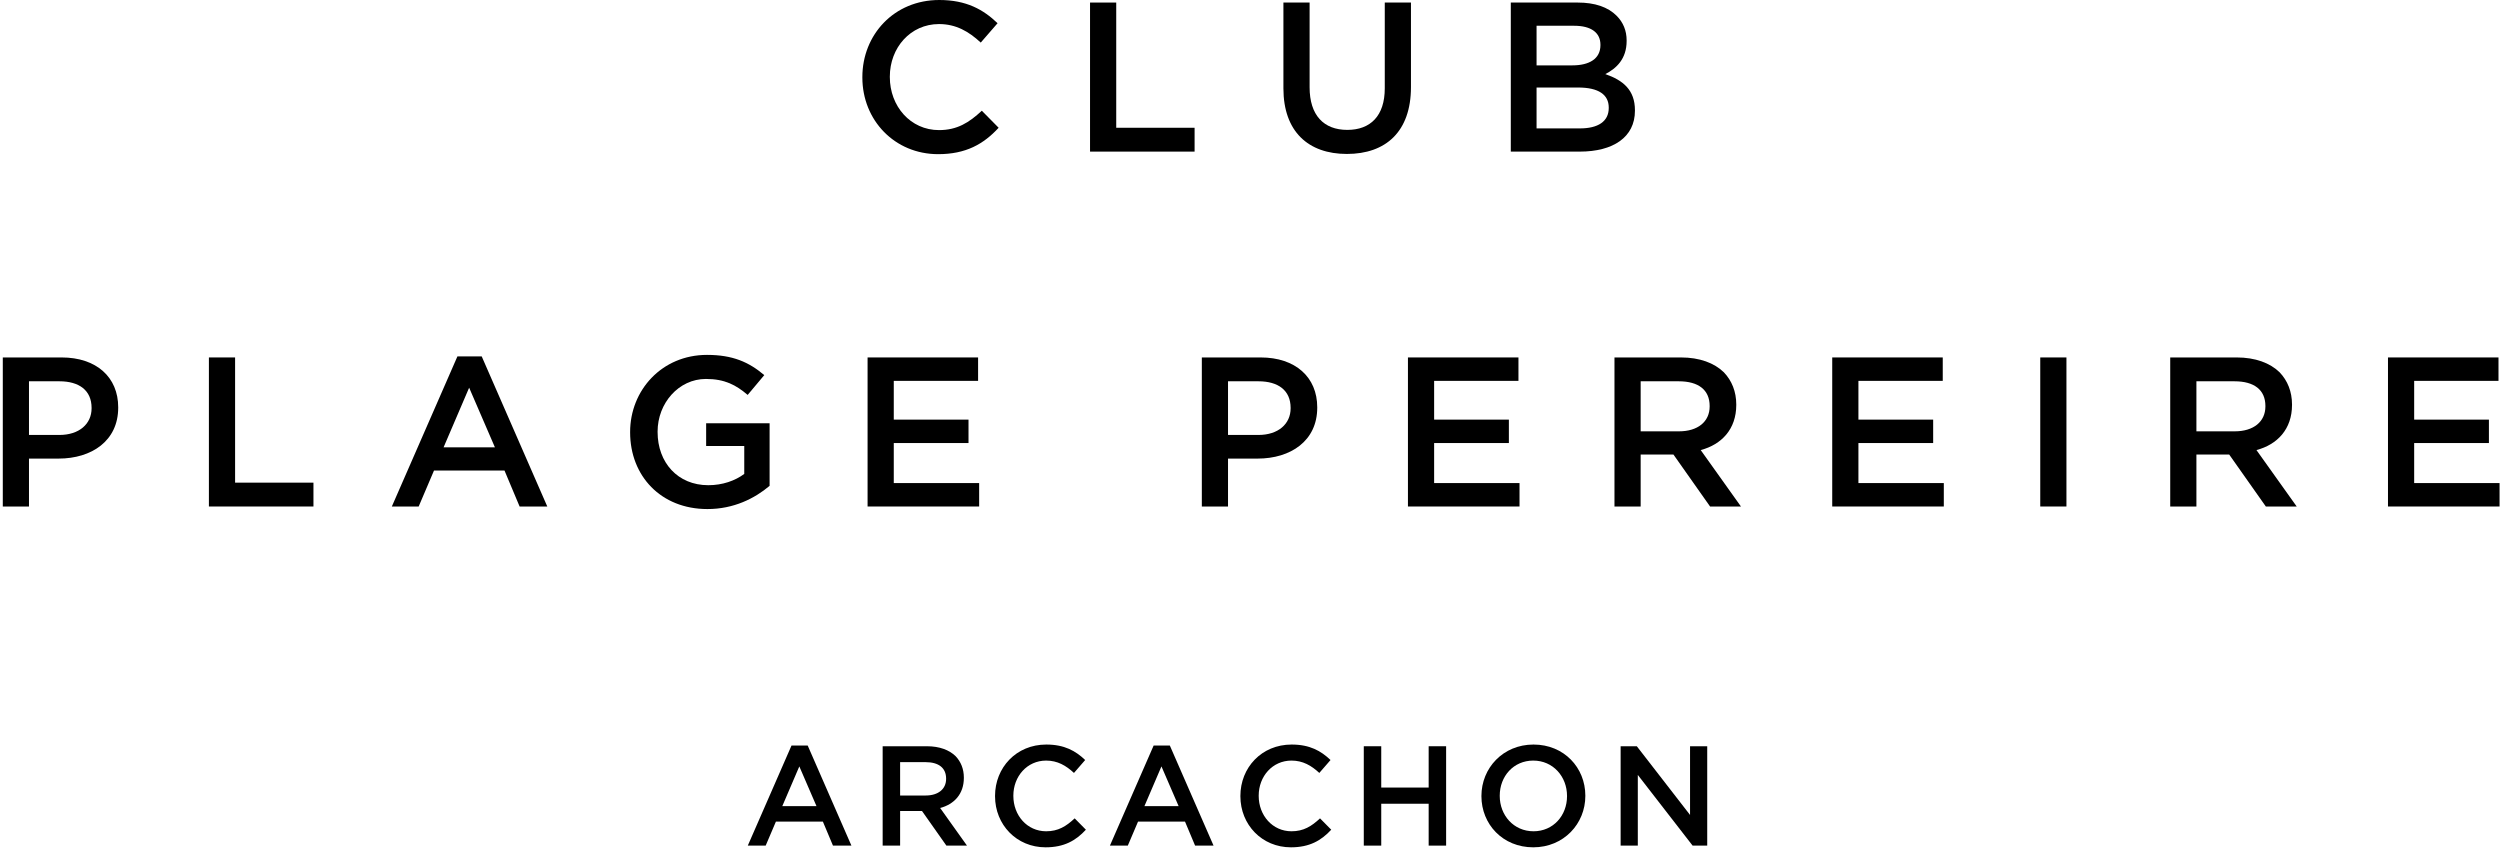
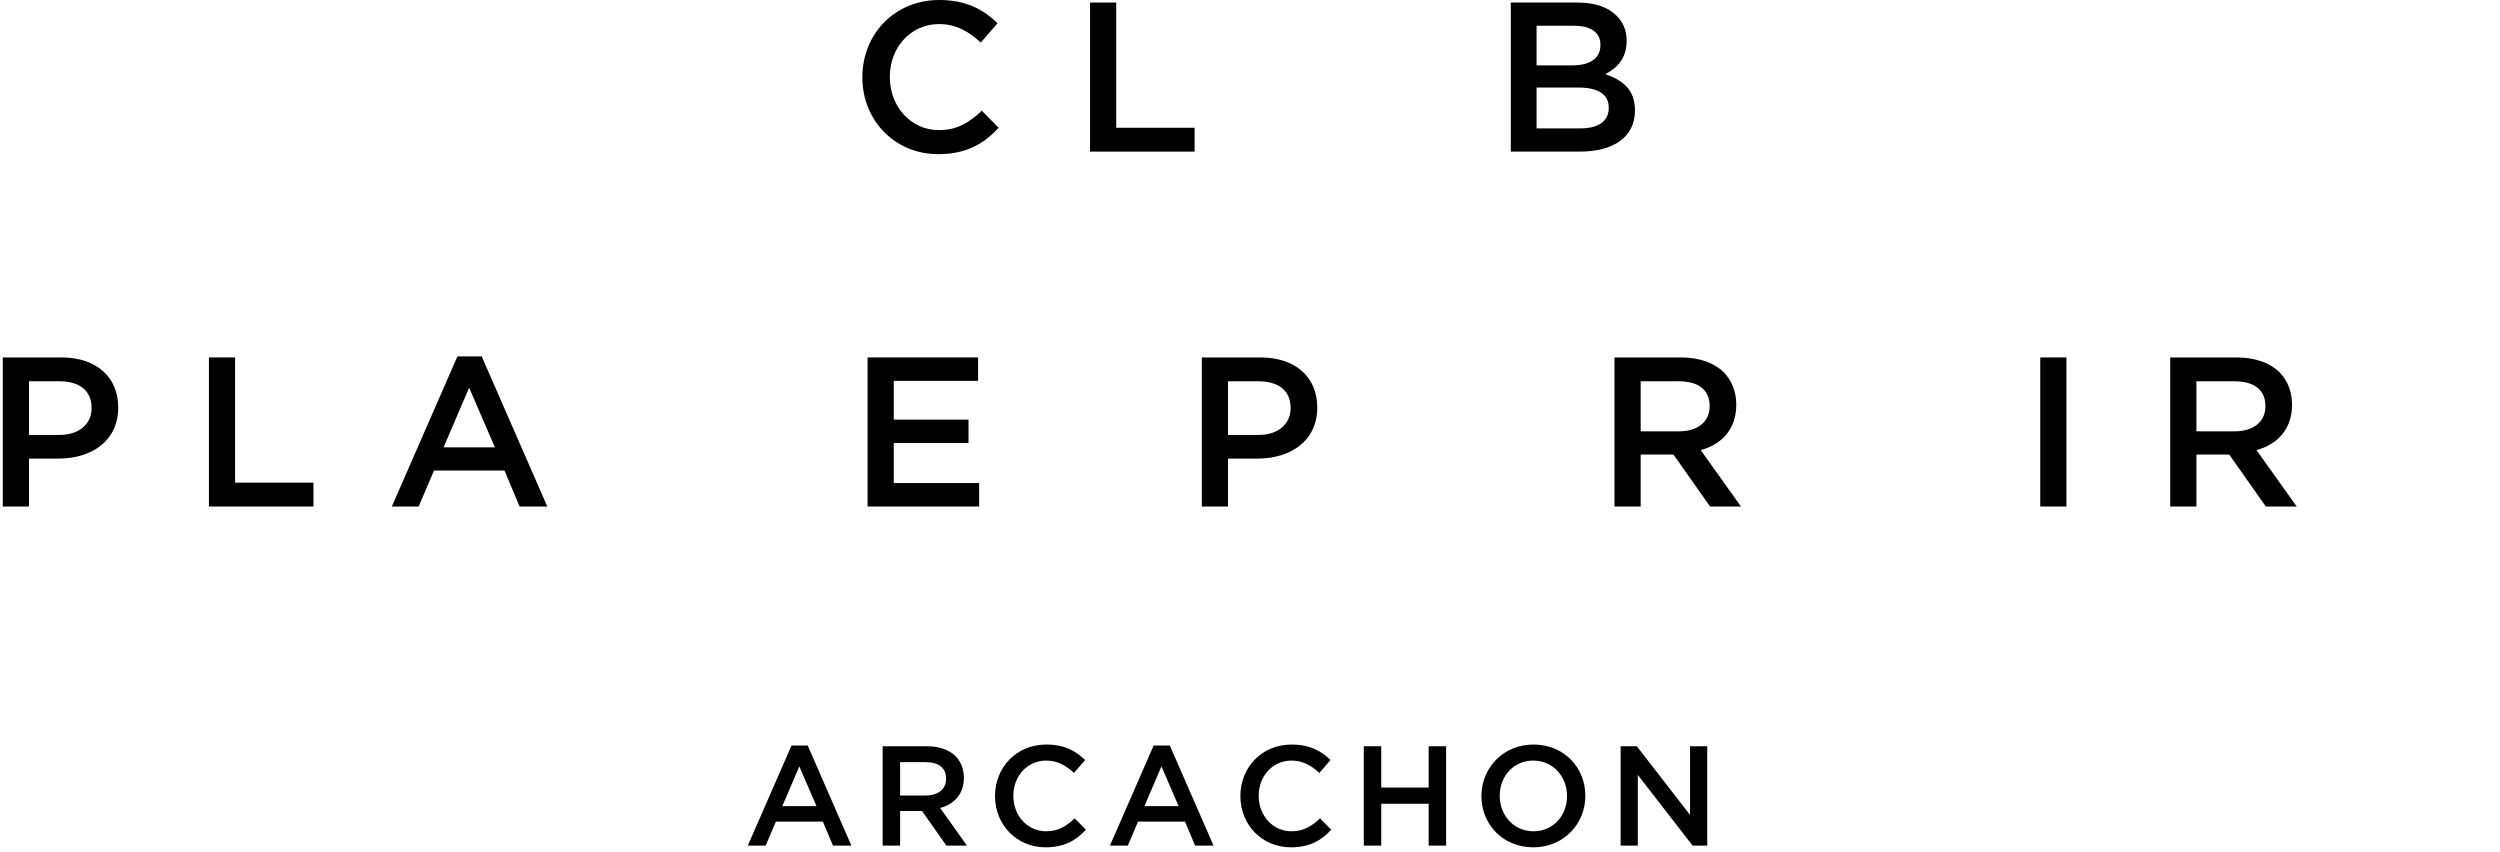
<svg xmlns="http://www.w3.org/2000/svg" width="317" height="108" viewBox="0 0 317 108" fill="none">
  <path d="M118.959 19.548C113.451 19.548 109.347 15.255 109.347 9.828V9.774C109.347 4.401 113.37 0 119.094 0C122.55 0 124.683 1.215 126.492 2.943L124.359 5.4C122.847 3.996 121.227 3.051 119.067 3.051C115.449 3.051 112.83 6.048 112.83 9.72V9.774C112.83 13.473 115.449 16.497 119.067 16.497C121.362 16.497 122.874 15.552 124.494 14.04L126.627 16.2C124.71 18.279 122.469 19.548 118.959 19.548Z" fill="black" />
  <path d="M138.217 19.224V0.324H141.538V16.2H151.474V19.224H138.217Z" fill="black" />
-   <path d="M170.783 19.521C165.896 19.521 162.737 16.686 162.737 11.205V0.324H166.058V11.07C166.058 14.607 167.84 16.47 170.837 16.47C173.78 16.47 175.589 14.688 175.589 11.205V0.324H178.91V11.043C178.91 16.686 175.724 19.521 170.783 19.521Z" fill="black" />
  <path d="M194.836 16.281H200.344C202.612 16.281 203.989 15.417 203.989 13.689V13.635C203.989 12.015 202.72 11.097 200.101 11.097H194.836V16.281ZM194.836 8.289H199.372C201.532 8.289 202.936 7.452 202.936 5.724V5.67C202.936 4.158 201.775 3.267 199.615 3.267H194.836V8.289ZM191.569 19.224V0.324H200.047C202.234 0.324 203.881 0.891 204.988 1.998C205.825 2.835 206.257 3.888 206.257 5.13V5.184C206.257 7.479 204.961 8.667 203.557 9.396C205.798 10.179 207.31 11.394 207.31 13.986V14.04C207.31 17.415 204.529 19.224 200.317 19.224H191.569Z" fill="black" />
  <path d="M3.675 55.152H7.536C10.047 55.152 11.613 53.748 11.613 51.777V51.723C11.613 49.482 10.02 48.348 7.536 48.348H3.675V55.152ZM0.354 64.224V45.324H7.806C12.234 45.324 14.988 47.835 14.988 51.642V51.696C14.988 55.908 11.613 58.149 7.428 58.149H3.675V64.224H0.354Z" fill="black" />
  <path d="M26.489 64.224V45.324H29.81V61.2H39.746V64.224H26.489Z" fill="black" />
  <path d="M56.247 56.718H62.754L59.487 49.158L56.247 56.718ZM49.686 64.224L58.002 45.189H61.08L69.396 64.224H65.886L63.969 59.661H55.032L53.088 64.224H49.686Z" fill="black" />
-   <path d="M89.701 64.548C83.788 64.548 79.9 60.336 79.9 54.828V54.774C79.9 49.482 83.923 45 89.647 45C92.914 45 94.966 45.918 96.91 47.565L94.804 50.076C93.346 48.834 91.915 48.051 89.512 48.051C86.056 48.051 83.383 51.129 83.383 54.72V54.774C83.383 58.662 85.948 61.524 89.809 61.524C91.618 61.524 93.211 60.957 94.372 60.093V56.556H89.539V53.667H97.585V61.605C95.695 63.198 93.049 64.548 89.701 64.548Z" fill="black" />
  <path d="M110.009 64.224V45.324H124.022V48.294H113.33V53.208H122.807V56.178H113.33V61.254H124.157V64.224H110.009Z" fill="black" />
  <path d="M155.713 55.152H159.574C162.085 55.152 163.651 53.748 163.651 51.777V51.723C163.651 49.482 162.058 48.348 159.574 48.348H155.713V55.152ZM152.392 64.224V45.324H159.844C164.272 45.324 167.026 47.835 167.026 51.642V51.696C167.026 55.908 163.651 58.149 159.466 58.149H155.713V64.224H152.392Z" fill="black" />
-   <path d="M178.527 64.224V45.324H192.54V48.294H181.848V53.208H191.325V56.178H181.848V61.254H192.675V64.224H178.527Z" fill="black" />
  <path d="M208.036 54.693H212.896C215.272 54.693 216.784 53.478 216.784 51.534V51.48C216.784 49.428 215.353 48.348 212.869 48.348H208.036V54.693ZM204.715 64.224V45.324H213.139C215.515 45.324 217.378 46.026 218.593 47.214C219.592 48.267 220.159 49.644 220.159 51.291V51.345C220.159 54.423 218.296 56.367 215.65 57.069L220.753 64.224H216.838L212.194 57.636H208.036V64.224H204.715Z" fill="black" />
-   <path d="M232.327 64.224V45.324H246.34V48.294H235.648V53.208H245.125V56.178H235.648V61.254H246.475V64.224H232.327Z" fill="black" />
  <path d="M258.704 64.224V45.324H262.025V64.224H258.704Z" fill="black" />
  <path d="M278.505 54.693H283.365C285.741 54.693 287.253 53.478 287.253 51.534V51.48C287.253 49.428 285.822 48.348 283.338 48.348H278.505V54.693ZM275.184 64.224V45.324H283.608C285.984 45.324 287.847 46.026 289.062 47.214C290.061 48.267 290.628 49.644 290.628 51.291V51.345C290.628 54.423 288.765 56.367 286.119 57.069L291.222 64.224H287.307L282.663 57.636H278.505V64.224H275.184Z" fill="black" />
-   <path d="M302.796 64.224V45.324H316.809V48.294H306.117V53.208H315.594V56.178H306.117V61.254H316.944V64.224H302.796Z" fill="black" />
  <path d="M99.194 102.22H103.532L101.354 97.18L99.194 102.22ZM94.82 107.224L100.364 94.534H102.416L107.96 107.224H105.62L104.342 104.182H98.384L97.088 107.224H94.82Z" fill="black" />
  <path d="M114.135 100.87H117.375C118.959 100.87 119.967 100.06 119.967 98.764V98.728C119.967 97.36 119.013 96.64 117.357 96.64H114.135V100.87ZM111.921 107.224V94.624H117.537C119.121 94.624 120.363 95.092 121.173 95.884C121.839 96.586 122.217 97.504 122.217 98.602V98.638C122.217 100.69 120.975 101.986 119.211 102.454L122.613 107.224H120.003L116.907 102.832H114.135V107.224H111.921Z" fill="black" />
  <path d="M132.579 107.44C128.907 107.44 126.171 104.578 126.171 100.96V100.924C126.171 97.342 128.853 94.408 132.669 94.408C134.973 94.408 136.395 95.218 137.601 96.37L136.179 98.008C135.171 97.072 134.091 96.442 132.651 96.442C130.239 96.442 128.493 98.44 128.493 100.888V100.924C128.493 103.39 130.239 105.406 132.651 105.406C134.181 105.406 135.189 104.776 136.269 103.768L137.691 105.208C136.413 106.594 134.919 107.44 132.579 107.44Z" fill="black" />
  <path d="M145.112 102.22H149.45L147.272 97.18L145.112 102.22ZM140.738 107.224L146.282 94.534H148.334L153.878 107.224H151.538L150.26 104.182H144.302L143.006 107.224H140.738Z" fill="black" />
  <path d="M163.689 107.44C160.017 107.44 157.281 104.578 157.281 100.96V100.924C157.281 97.342 159.963 94.408 163.779 94.408C166.083 94.408 167.505 95.218 168.711 96.37L167.289 98.008C166.281 97.072 165.201 96.442 163.761 96.442C161.349 96.442 159.603 98.44 159.603 100.888V100.924C159.603 103.39 161.349 105.406 163.761 105.406C165.291 105.406 166.299 104.776 167.379 103.768L168.801 105.208C167.523 106.594 166.029 107.44 163.689 107.44Z" fill="black" />
  <path d="M172.928 107.224V94.624H175.142V99.862H181.154V94.624H183.368V107.224H181.154V101.914H175.142V107.224H172.928Z" fill="black" />
  <path d="M194.451 105.406C196.953 105.406 198.699 103.408 198.699 100.96V100.924C198.699 98.476 196.935 96.442 194.415 96.442C191.913 96.442 190.167 98.44 190.167 100.888V100.924C190.167 103.372 191.931 105.406 194.451 105.406ZM194.415 107.44C190.545 107.44 187.845 104.506 187.845 100.96V100.924C187.845 97.396 190.581 94.408 194.451 94.408C198.321 94.408 201.021 97.342 201.021 100.888V100.924C201.021 104.452 198.285 107.44 194.415 107.44Z" fill="black" />
  <path d="M205.496 107.224V94.624H207.548L214.298 103.336V94.624H216.476V107.224H214.622L207.674 98.26V107.224H205.496Z" fill="black" />
</svg>